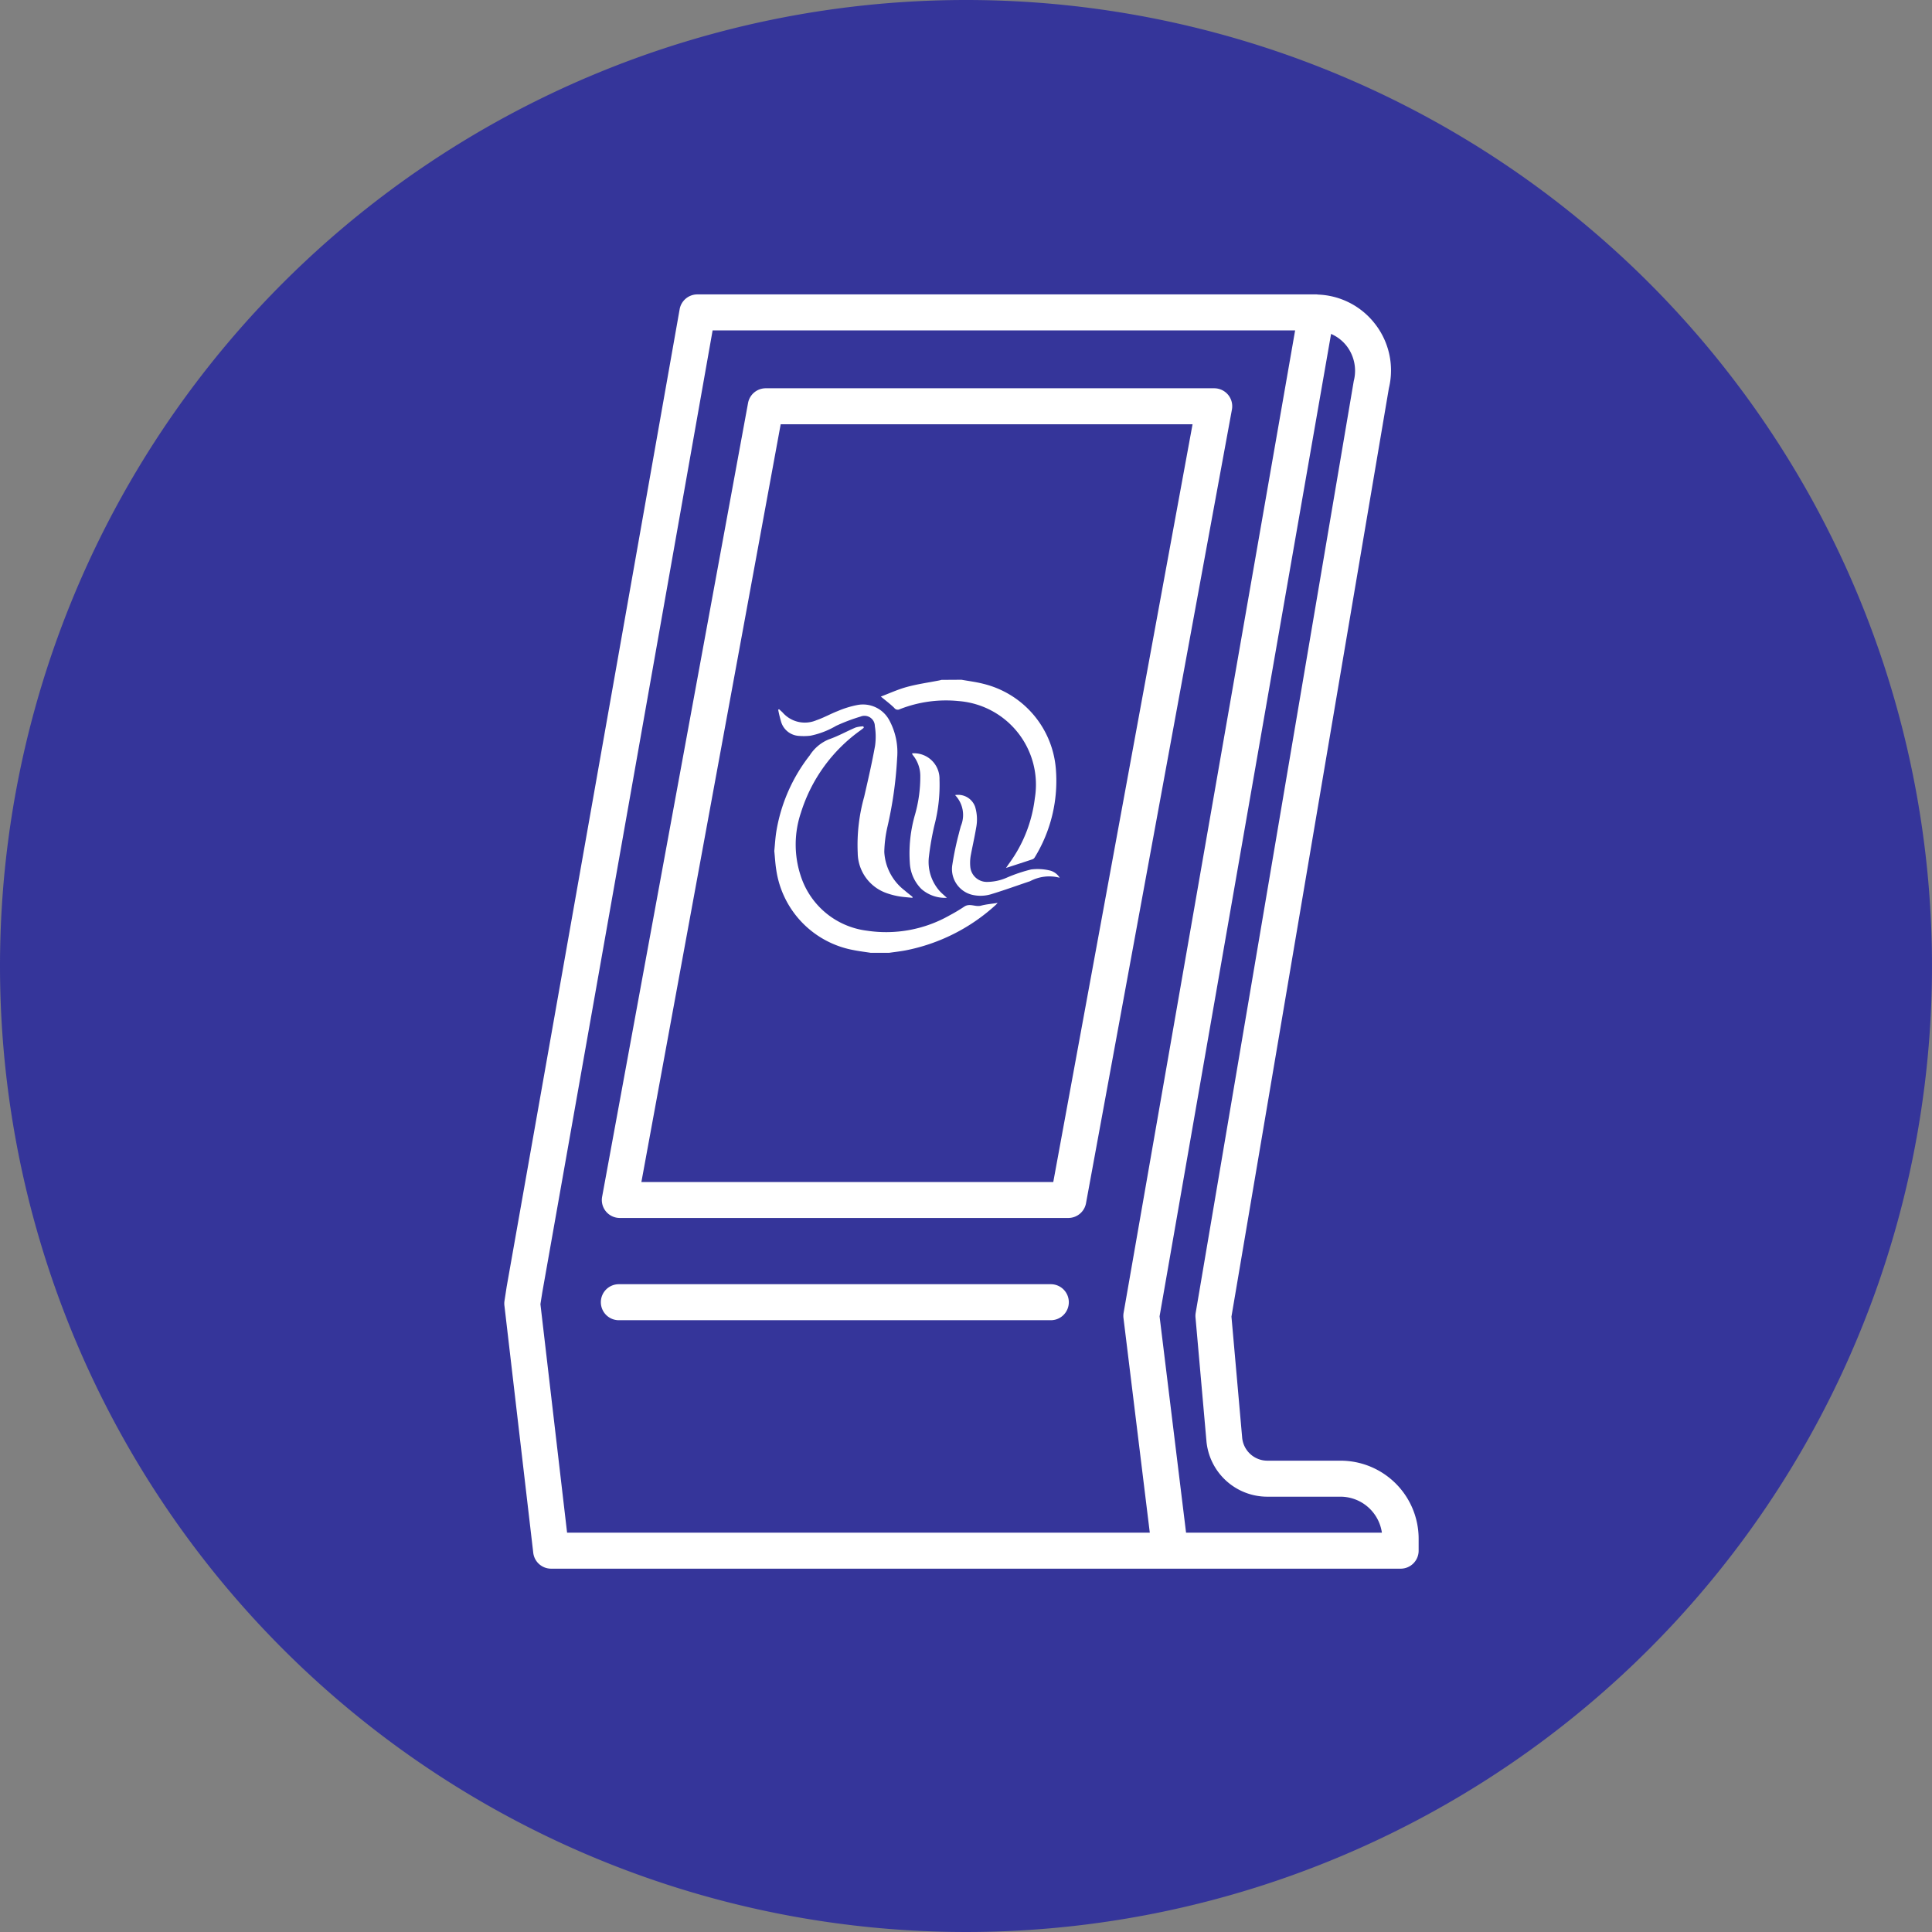
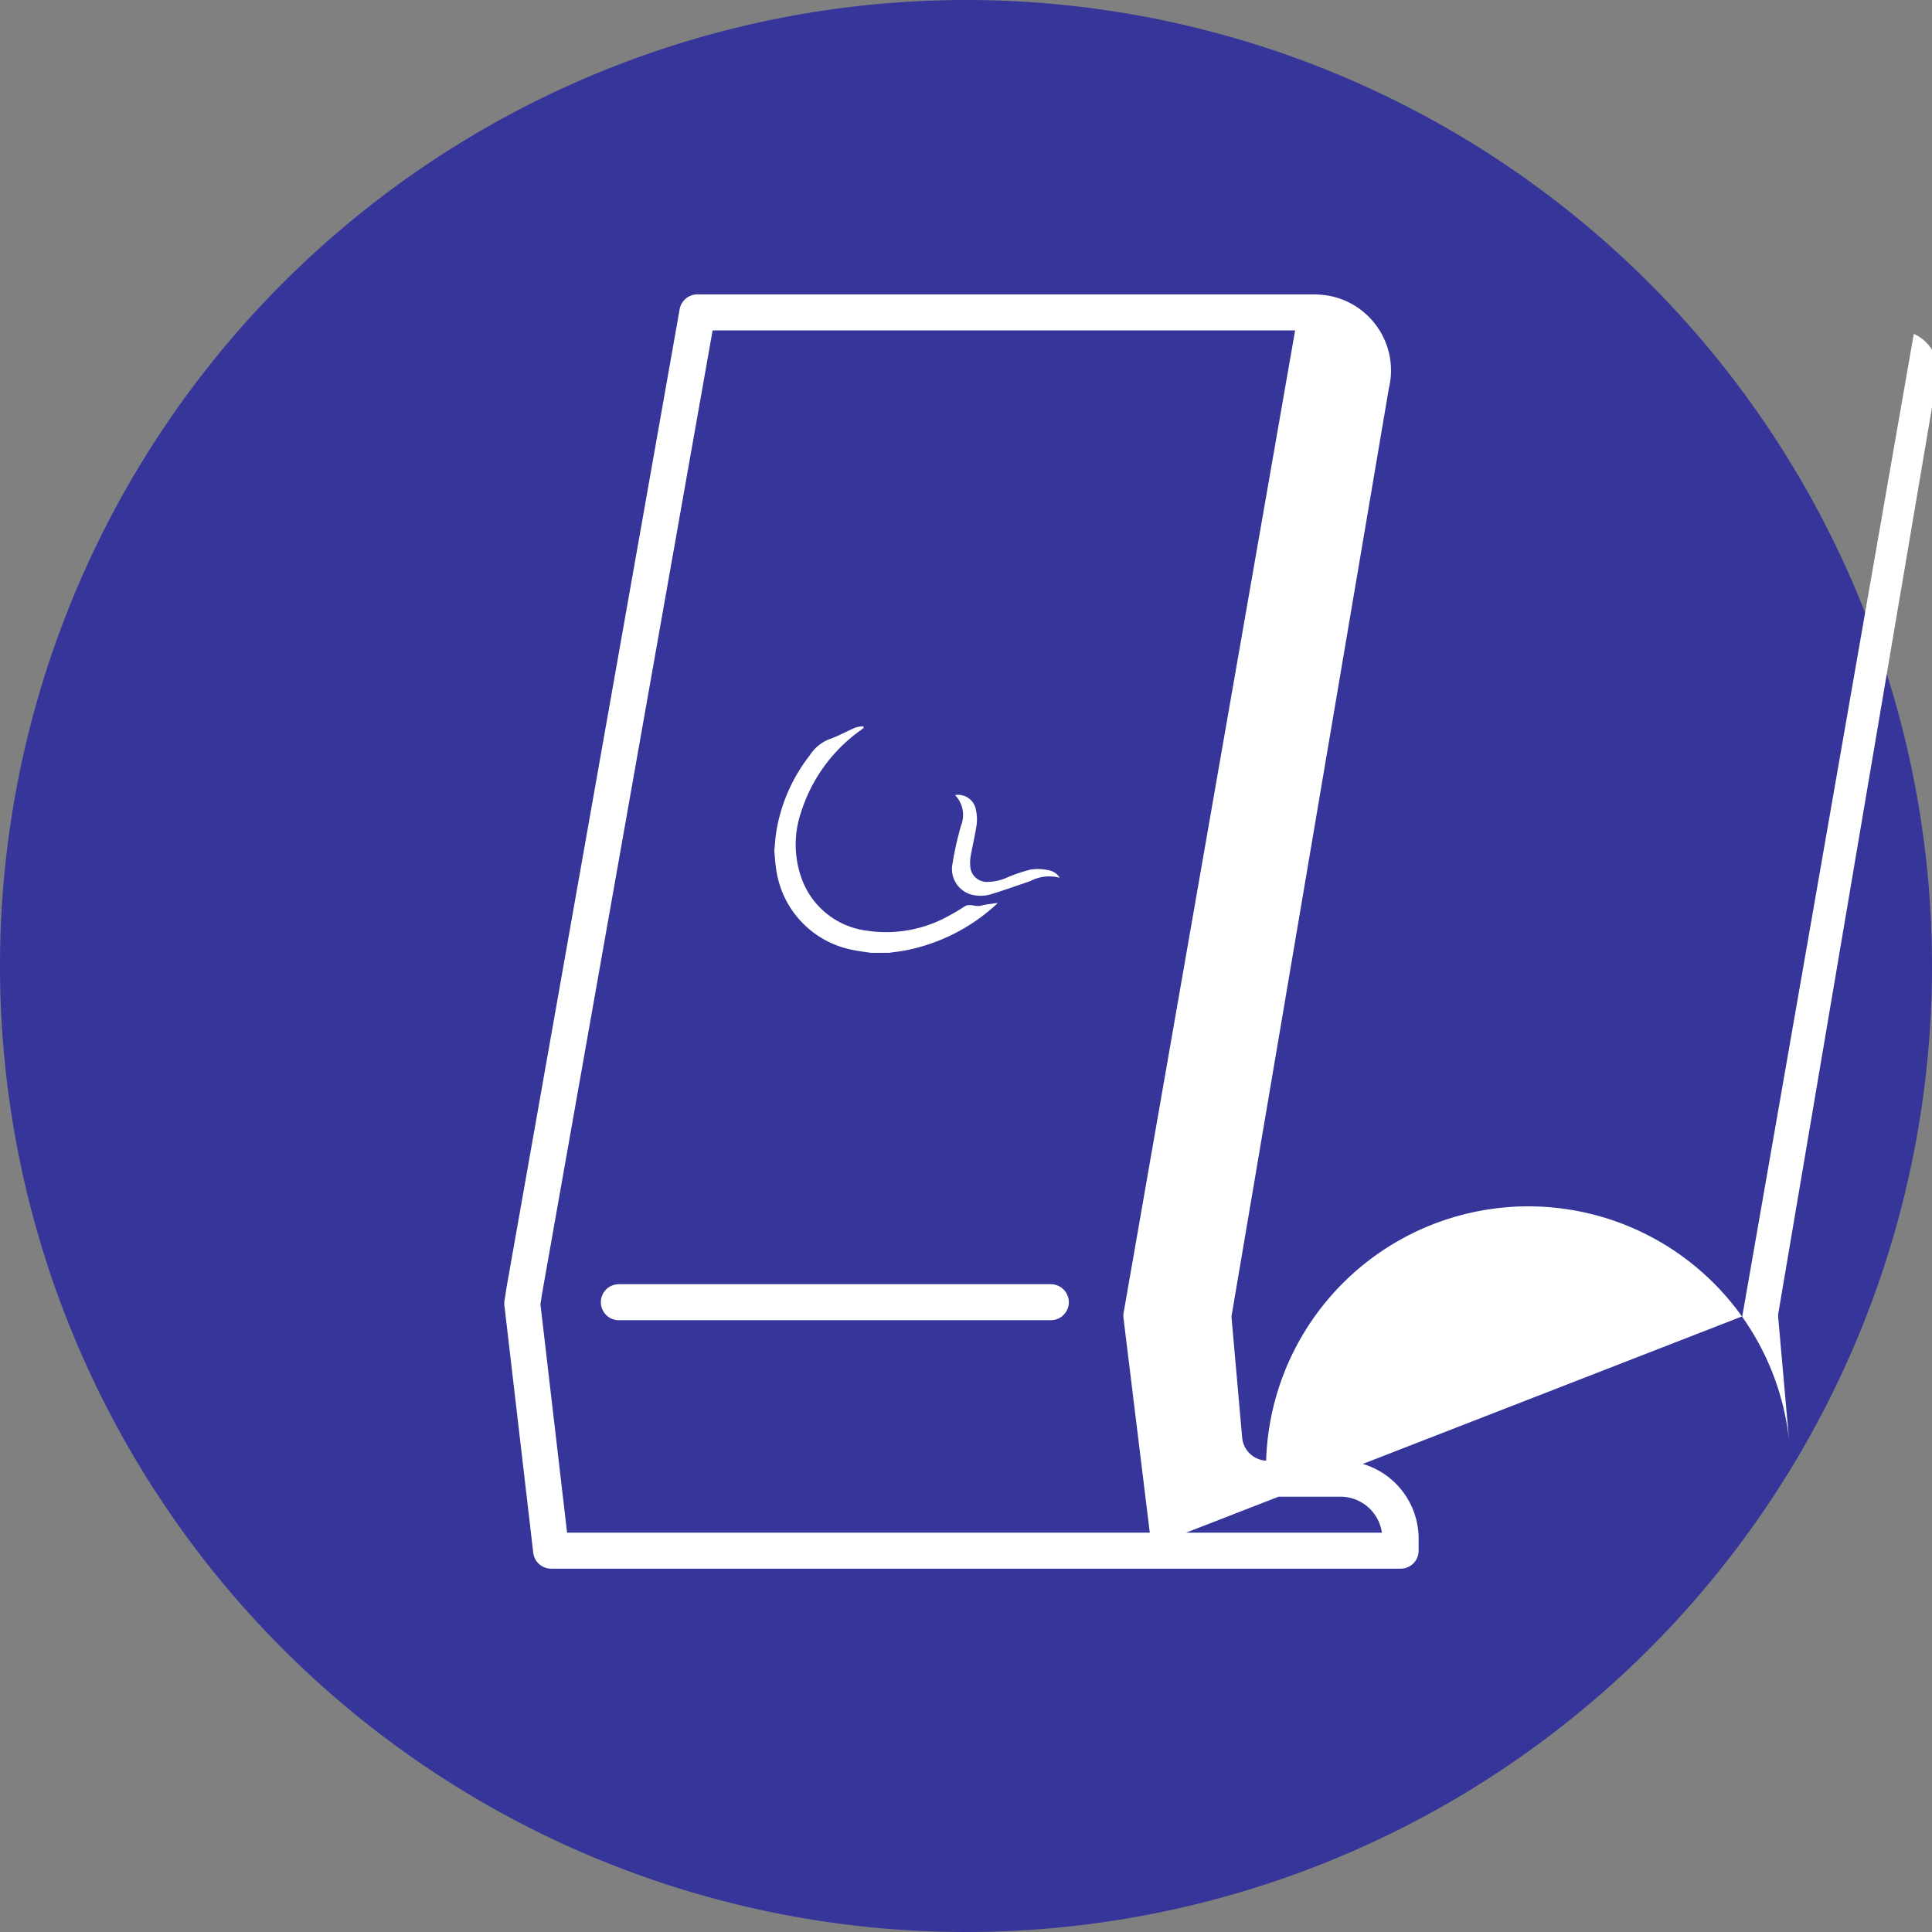
<svg xmlns="http://www.w3.org/2000/svg" width="105" height="105" viewBox="0 0 105 105">
  <rect x="0" y="0" width="105" height="105" fill="#808080" stroke="none" />
  <g id="Group_498" data-name="Group 498" transform="translate(-286 -705)">
    <path id="Path_5763" data-name="Path 5763" d="M52.5,0A52.5,52.5,0,1,1,0,52.5,52.5,52.5,0,0,1,52.5,0Z" transform="translate(286 705)" fill="#35359a" />
    <g id="Group_234" data-name="Group 234" transform="translate(1059.887 385.429)">
      <g id="_12" data-name="12" transform="translate(-746.481 335.571)">
-         <path id="Path_5717" data-name="Path 5717" d="M-701.029,398.956H-705a1.377,1.377,0,0,1-1.379-1.263l-.581-6.568,8.556-50.457a4.108,4.108,0,0,0-.776-3.523,4.1,4.1,0,0,0-3.065-1.564.9.9,0,0,0-.093-.01h-33.649a.978.978,0,0,0-.963.808l-9.4,53.118-.121.786a.927.927,0,0,0,0,.261l1.565,13.416a.978.978,0,0,0,.971.865h46.169a.978.978,0,0,0,.979-.978V403.2A4.244,4.244,0,0,0-701.029,398.956Zm-42.038,3.913-1.449-12.42.1-.633,9.258-52.288H-703.5l-9.321,53.39a.949.949,0,0,0-.007.287l1.43,11.664Zm32.2-11.758,9.321-53.392a2.163,2.163,0,0,1,.833.638,2.212,2.212,0,0,1,.4,1.92l-8.591,50.645a.978.978,0,0,0-.01.25l.592,6.693A3.323,3.323,0,0,0-705,400.913h3.966a2.279,2.279,0,0,1,2.25,1.956h-10.643Z" transform="translate(746.481 -335.571)" fill="#fff" />
-         <path id="Path_5718" data-name="Path 5718" d="M-697.552,350.255a.982.982,0,0,0-.752-.352h-24.374a.978.978,0,0,0-.962.8l-7.931,43.14a.977.977,0,0,0,.21.8.98.98,0,0,0,.752.352h24.374a.978.978,0,0,0,.962-.8l7.931-43.139A.979.979,0,0,0-697.552,350.255Zm-9.5,42.787h-22.385l7.571-41.183h22.384Z" transform="translate(736.889 -344.801)" fill="#fff" />
+         <path id="Path_5717" data-name="Path 5717" d="M-701.029,398.956H-705a1.377,1.377,0,0,1-1.379-1.263l-.581-6.568,8.556-50.457a4.108,4.108,0,0,0-.776-3.523,4.1,4.1,0,0,0-3.065-1.564.9.9,0,0,0-.093-.01h-33.649a.978.978,0,0,0-.963.808l-9.4,53.118-.121.786a.927.927,0,0,0,0,.261l1.565,13.416a.978.978,0,0,0,.971.865h46.169a.978.978,0,0,0,.979-.978V403.2A4.244,4.244,0,0,0-701.029,398.956Zm-42.038,3.913-1.449-12.42.1-.633,9.258-52.288H-703.5l-9.321,53.39a.949.949,0,0,0-.007.287l1.43,11.664m32.2-11.758,9.321-53.392a2.163,2.163,0,0,1,.833.638,2.212,2.212,0,0,1,.4,1.92l-8.591,50.645a.978.978,0,0,0-.01.25l.592,6.693A3.323,3.323,0,0,0-705,400.913h3.966a2.279,2.279,0,0,1,2.25,1.956h-10.643Z" transform="translate(746.481 -335.571)" fill="#fff" />
        <path id="Path_5719" data-name="Path 5719" d="M-707.28,486.7h-23.477a.978.978,0,0,0-.978.979.978.978,0,0,0,.978.978h23.477a.978.978,0,0,0,.978-.978A.978.978,0,0,0-707.28,486.7Z" transform="translate(736.984 -432.906)" fill="#fff" />
      </g>
      <g id="Group_233" data-name="Group 233" transform="translate(-731.802 356.511)">
        <path id="Path_5720" data-name="Path 5720" d="M-705.245,408.254c.032-.327.051-.656.1-.98a9.112,9.112,0,0,1,1.823-4.18,2.234,2.234,0,0,1,1.05-.874c.5-.172.961-.435,1.447-.641a1.664,1.664,0,0,1,.416-.063l.026.078c-.055.043-.109.087-.164.129a8.663,8.663,0,0,0-3.254,4.485,5.421,5.421,0,0,0-.006,3.452,4.343,4.343,0,0,0,3.6,2.964,6.976,6.976,0,0,0,4.487-.835,9.141,9.141,0,0,0,.8-.477c.3-.195.6.032.9-.048s.6-.1.91-.152a1.24,1.24,0,0,1-.092.1,10.141,10.141,0,0,1-4.919,2.483c-.292.055-.588.087-.883.13h-1.01c-.319-.05-.64-.088-.956-.153a5.191,5.191,0,0,1-4.17-4.344c-.056-.342-.073-.691-.109-1.036Z" transform="translate(705.245 -398.982)" fill="#fff" />
-         <path id="Path_5721" data-name="Path 5721" d="M-684.6,394.4c.4.072.8.12,1.189.221a5.181,5.181,0,0,1,3.938,4.6,7.945,7.945,0,0,1-1.149,4.838.238.238,0,0,1-.123.1c-.441.148-.883.29-1.325.434l-.109.035c.059-.087.1-.144.136-.2a7.5,7.5,0,0,0,1.429-3.583,4.555,4.555,0,0,0-4.135-5.286,6.848,6.848,0,0,0-3.205.442.232.232,0,0,1-.3-.072c-.219-.215-.468-.4-.729-.615.457-.172.926-.389,1.418-.523.573-.156,1.167-.238,1.752-.353.042-.008.083-.021.125-.031Z" transform="translate(694.769 -394.397)" fill="#fff" />
-         <path id="Path_5722" data-name="Path 5722" d="M-704.625,398.452c.066.062.137.12.2.186a1.6,1.6,0,0,0,1.83.41c.4-.136.77-.348,1.164-.5a5.227,5.227,0,0,1,1.045-.323,1.622,1.622,0,0,1,1.745.815,3.652,3.652,0,0,1,.431,2.072,21.648,21.648,0,0,1-.518,3.692,6.778,6.778,0,0,0-.18,1.4,2.828,2.828,0,0,0,1.112,2.1c.134.119.278.227.417.34,0,0,0,.012.008.058-.256-.027-.505-.041-.75-.084a3.885,3.885,0,0,1-.631-.163,2.339,2.339,0,0,1-1.6-2.194,9.7,9.7,0,0,1,.35-3.047c.212-.921.424-1.842.592-2.771a3.6,3.6,0,0,0-.011-1.075.564.564,0,0,0-.779-.517,9.964,9.964,0,0,0-1.321.5,4.558,4.558,0,0,1-1.4.539,3.084,3.084,0,0,1-.633.01,1.074,1.074,0,0,1-.957-.751,6.766,6.766,0,0,1-.164-.672Z" transform="translate(704.882 -396.846)" fill="#fff" />
-         <path id="Path_5723" data-name="Path 5723" d="M-684.479,405.636A1.387,1.387,0,0,1-683,407.06a8.661,8.661,0,0,1-.274,2.475,15.431,15.431,0,0,0-.3,1.706,2.385,2.385,0,0,0,.588,1.887c.107.117.232.218.386.361a1.946,1.946,0,0,1-1.388-.483,2.162,2.162,0,0,1-.625-1.419,7.558,7.558,0,0,1,.282-2.62,7.508,7.508,0,0,0,.287-2.118,1.789,1.789,0,0,0-.392-1.1.707.707,0,0,1-.052-.077S-684.484,405.656-684.479,405.636Z" transform="translate(691.975 -401.635)" fill="#fff" />
        <path id="Path_5724" data-name="Path 5724" d="M-672.252,416.465a2.218,2.218,0,0,0-1.609.187c-.683.228-1.361.476-2.05.686a2,2,0,0,1-1.124.048,1.441,1.441,0,0,1-1.048-1.658,16.268,16.268,0,0,1,.358-1.693c.029-.127.067-.252.1-.378a1.558,1.558,0,0,0-.313-1.684.977.977,0,0,1,1.089.637,2.369,2.369,0,0,1,.054,1.146c-.082.5-.2,1-.292,1.5a2.3,2.3,0,0,0-.025.612.9.9,0,0,0,.887.823,2.706,2.706,0,0,0,1.121-.242,8.243,8.243,0,0,1,1.3-.435,2.852,2.852,0,0,1,.975.047A.886.886,0,0,1-672.252,416.465Z" transform="translate(687.76 -405.701)" fill="#fff" />
      </g>
    </g>
  </g>
</svg>